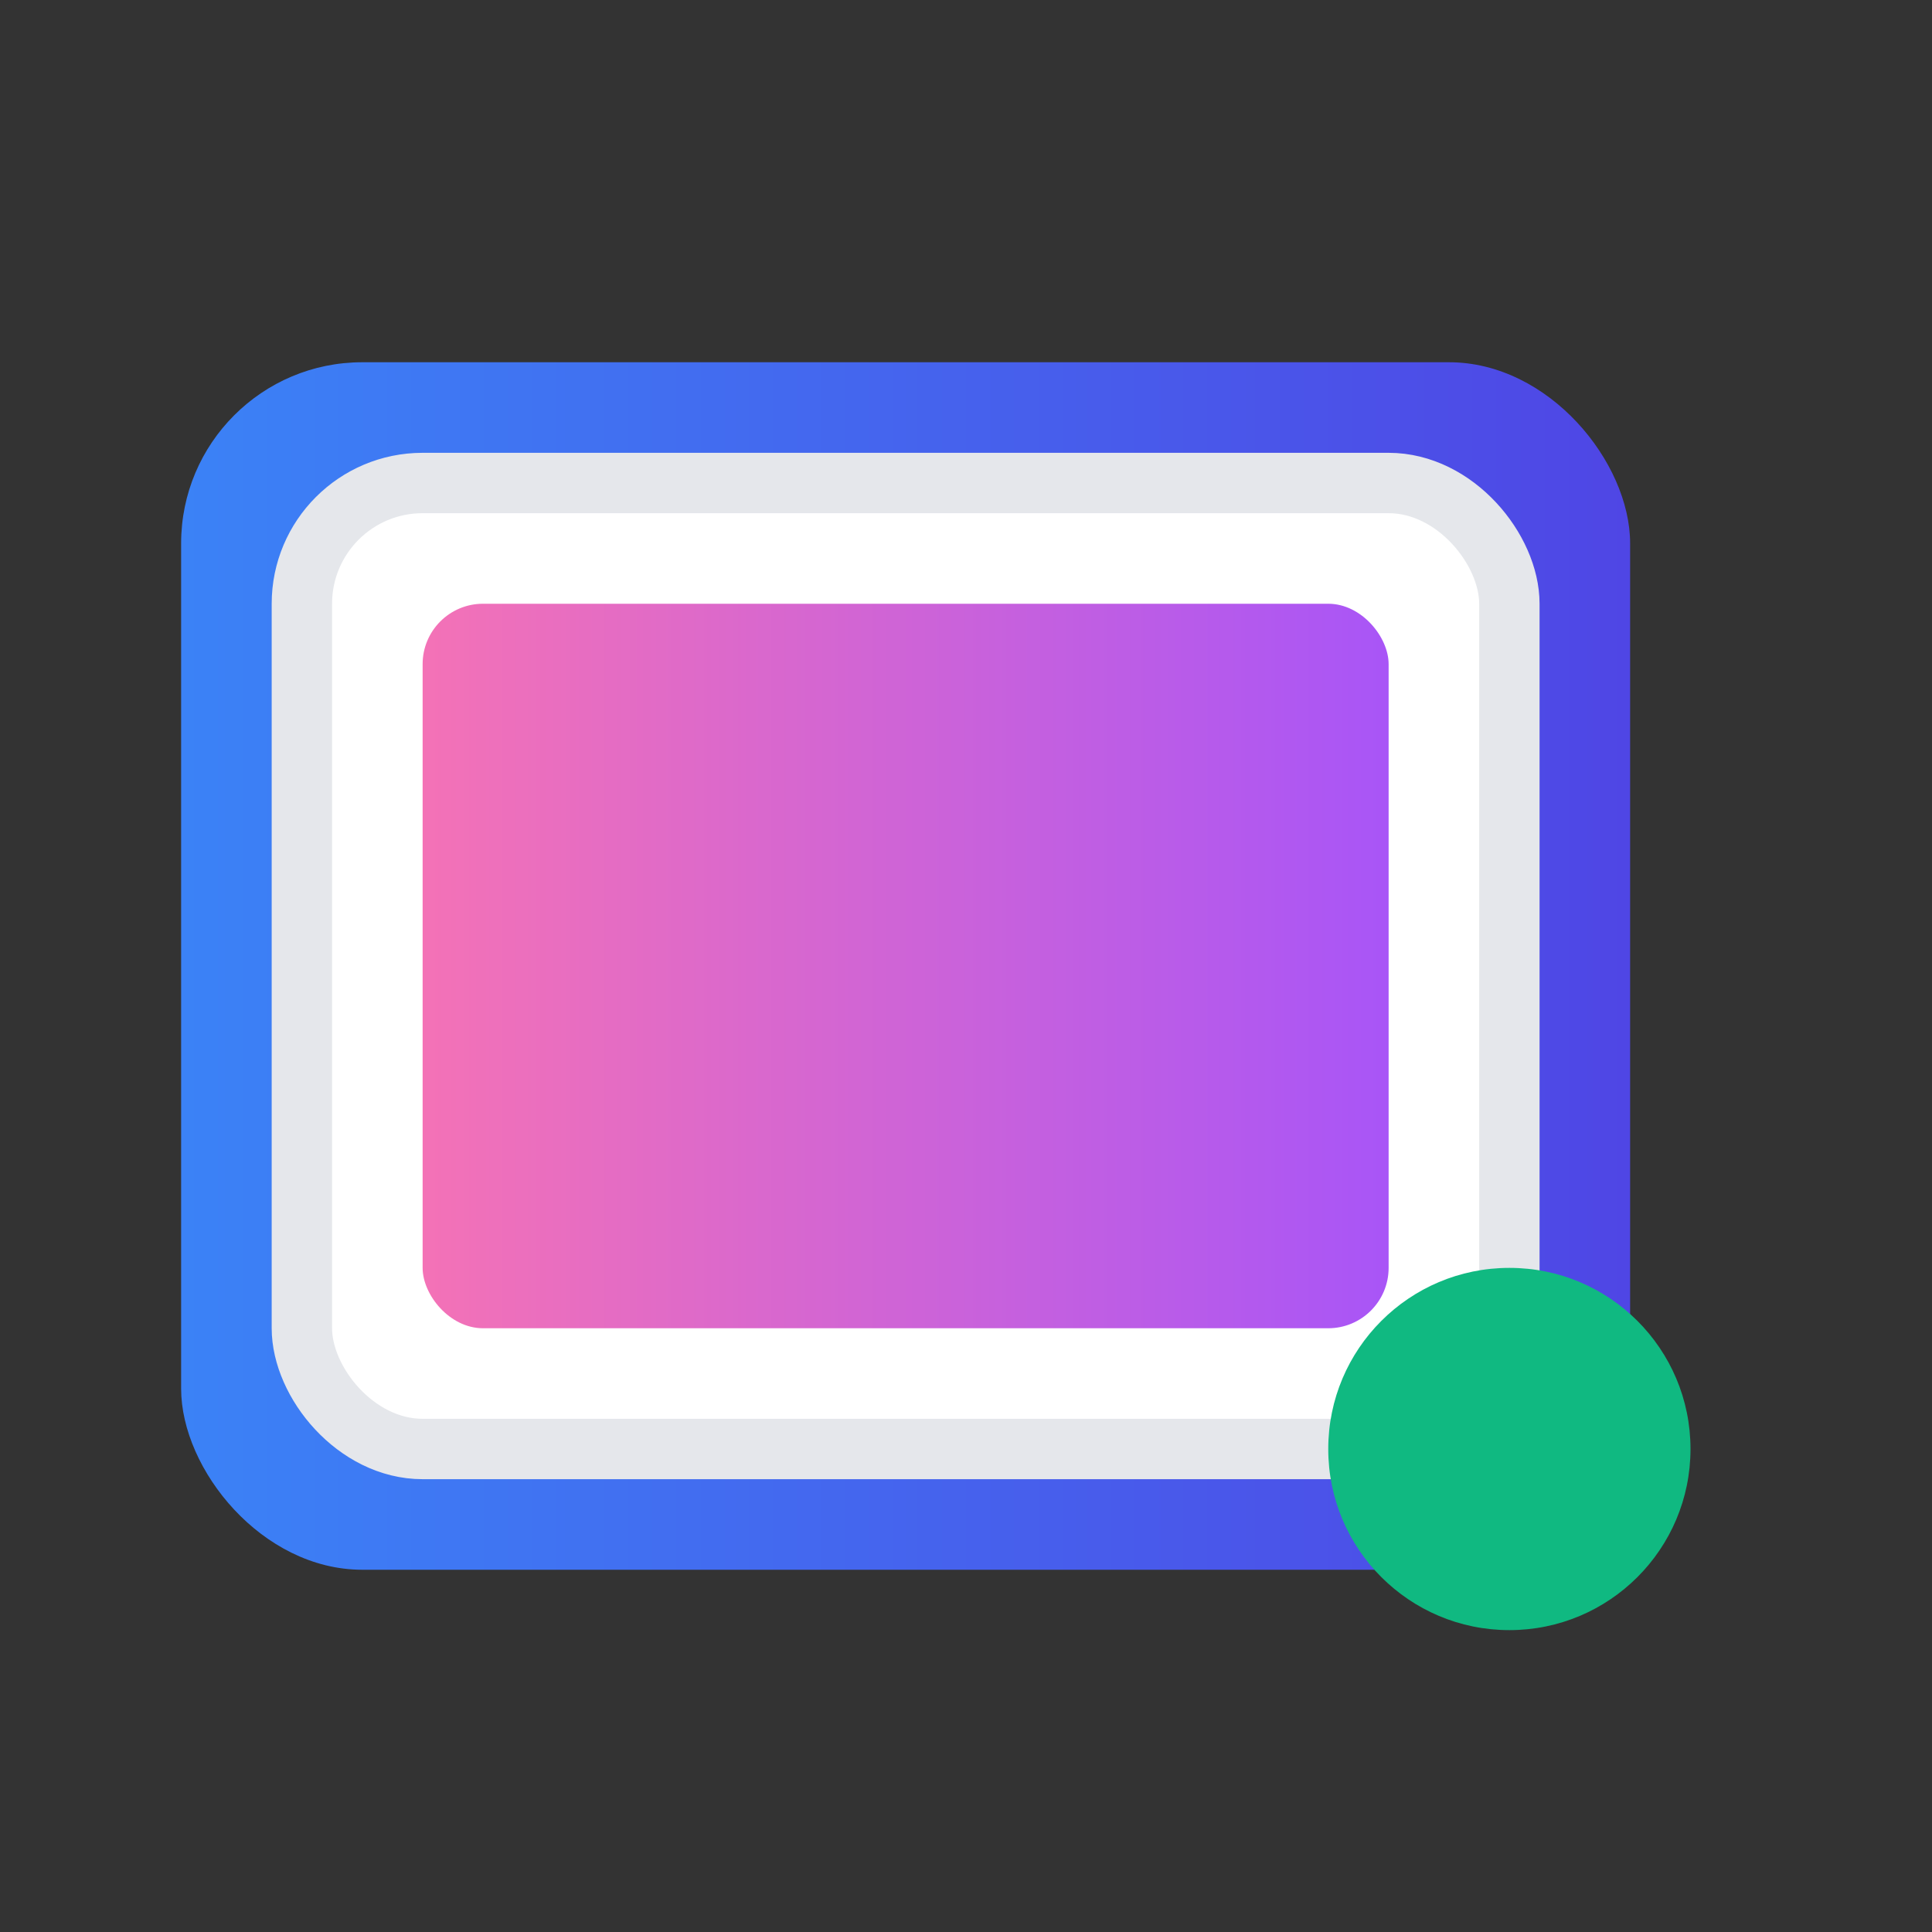
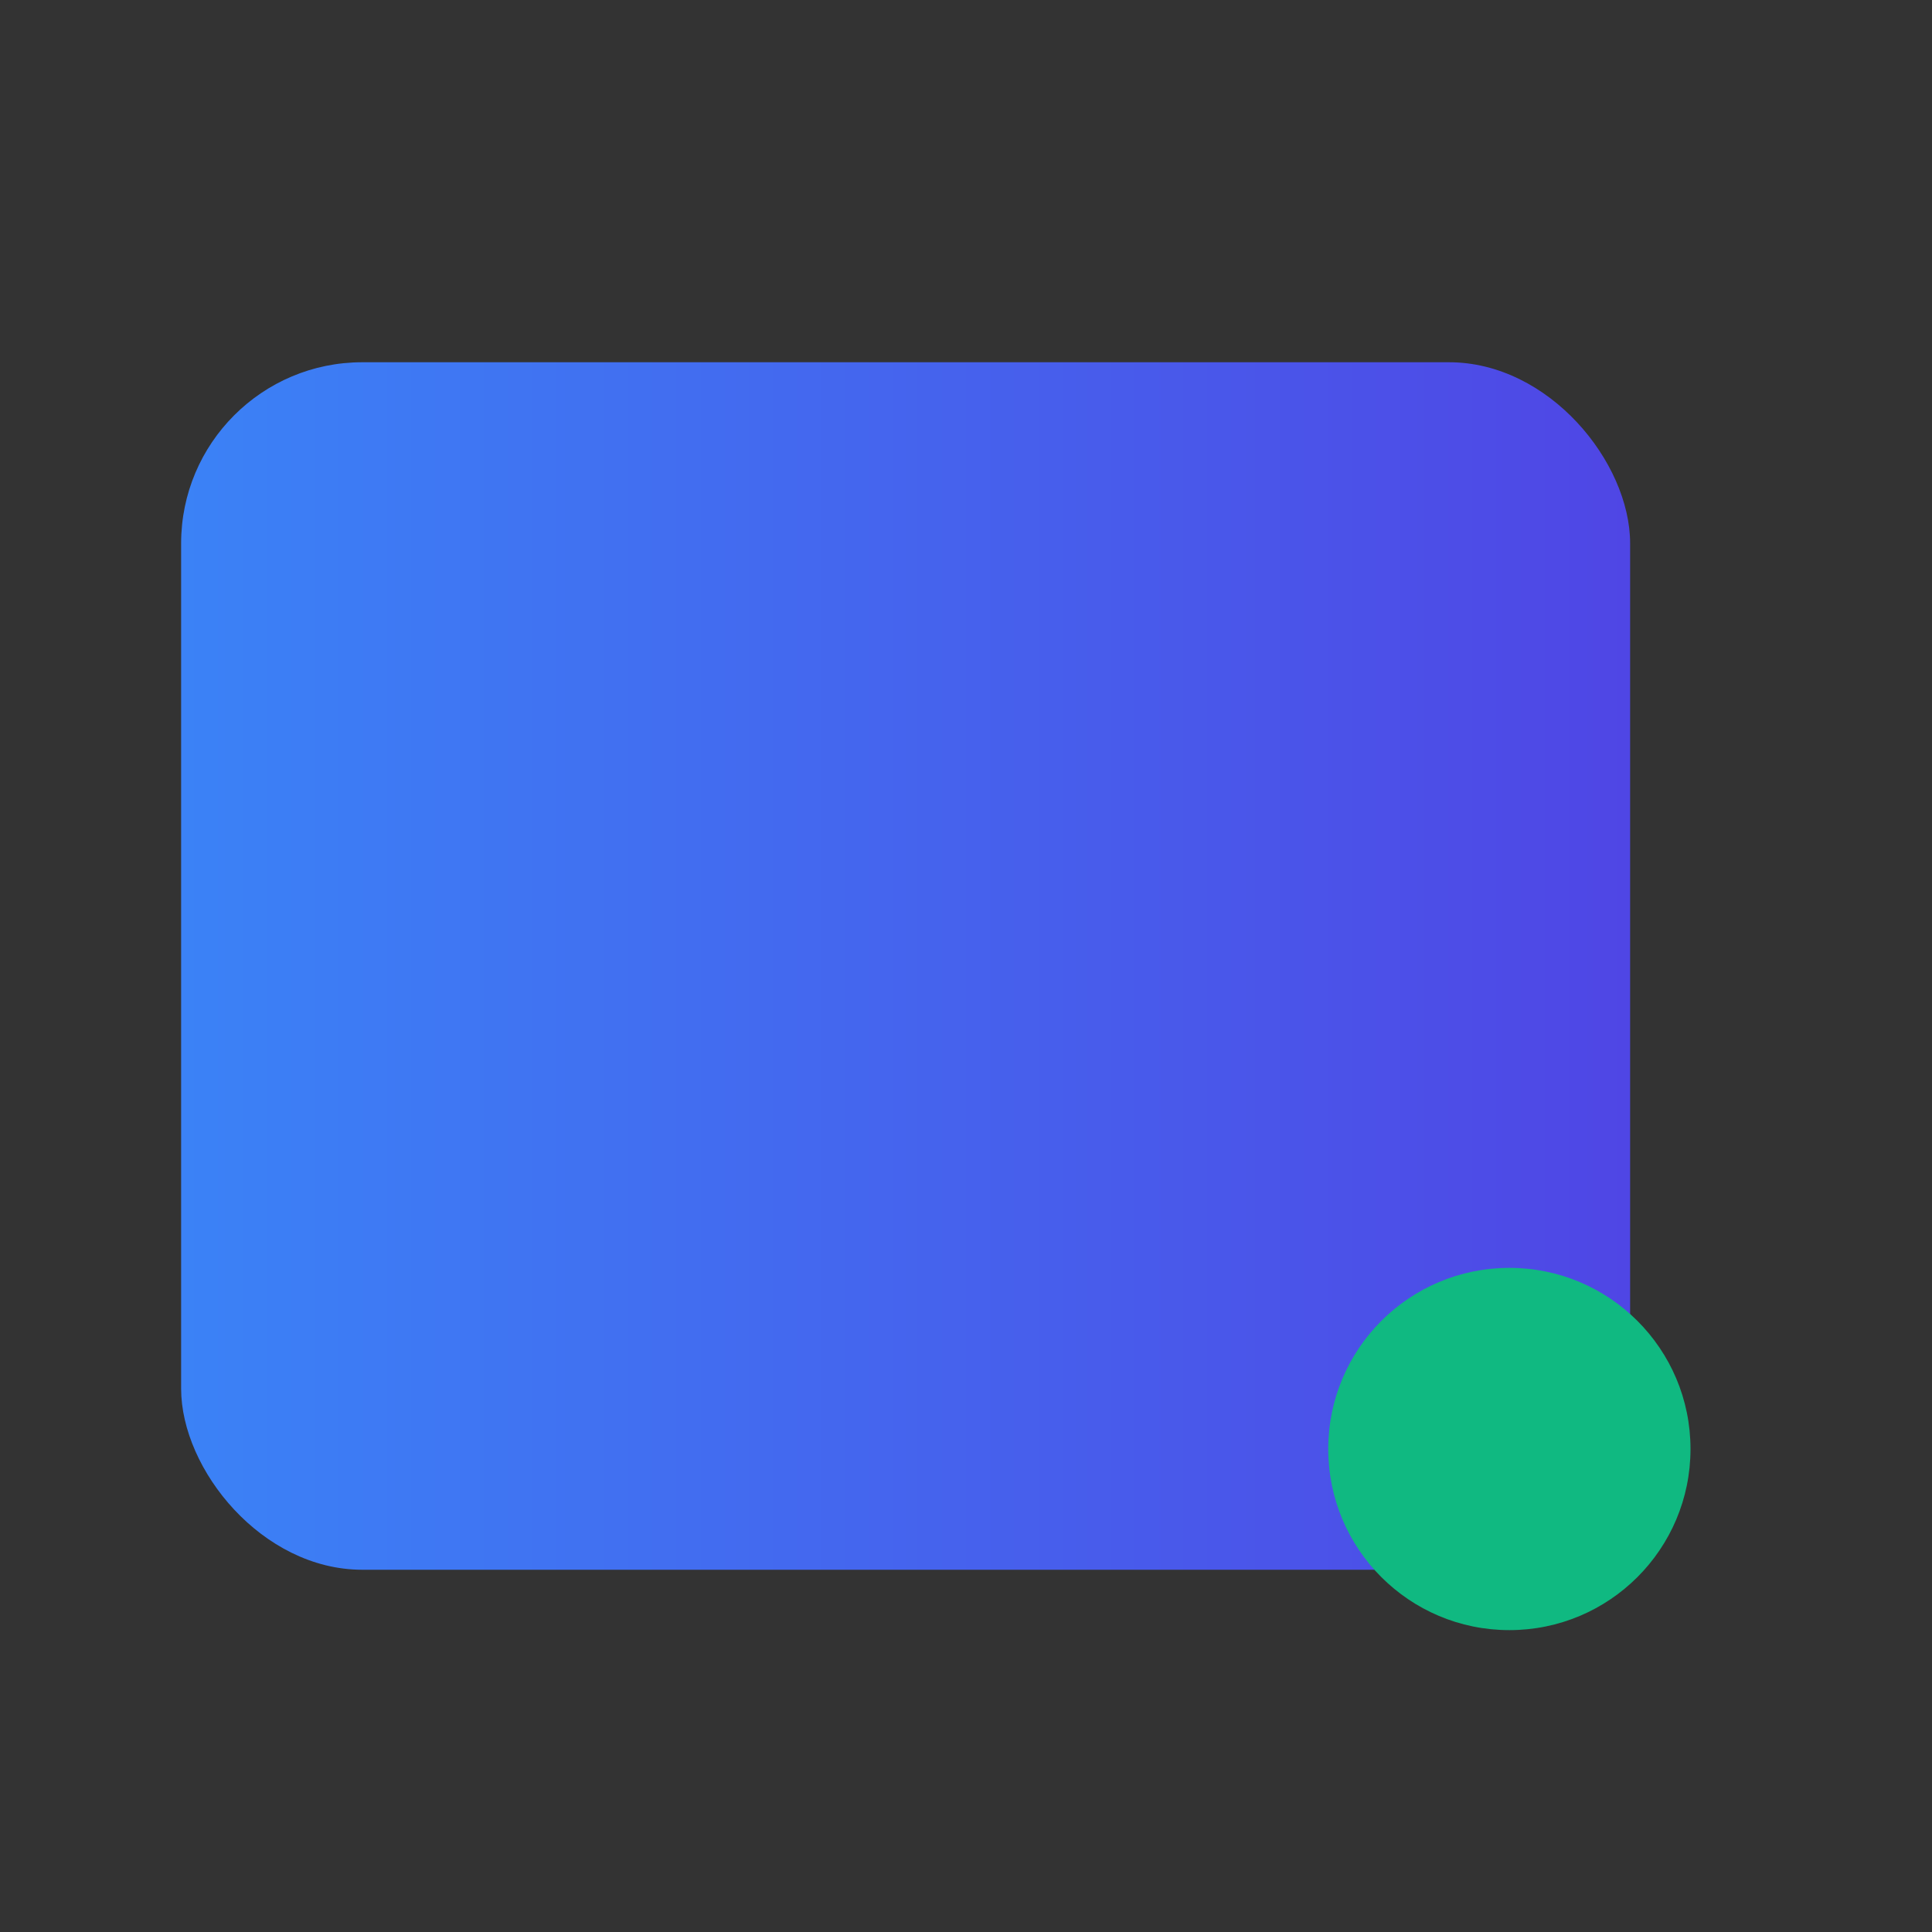
<svg xmlns="http://www.w3.org/2000/svg" width="32" height="32" viewBox="0 0 32 32">
  <rect x="0" y="0" width="32" height="32" fill="#333333" stroke="none" />
  <defs>
    <linearGradient id="bgGradient" x1="0%" y1="0%" x2="100%" y2="0%">
      <stop offset="0%" style="stop-color:#3B82F6;stop-opacity:1" />
      <stop offset="100%" style="stop-color:#4F46E5;stop-opacity:1" />
    </linearGradient>
    <linearGradient id="innerGradient" x1="0%" y1="0%" x2="100%" y2="0%">
      <stop offset="0%" style="stop-color:#F472B6;stop-opacity:1" />
      <stop offset="100%" style="stop-color:#A855F7;stop-opacity:1" />
    </linearGradient>
  </defs>
  <rect x="3" y="6" width="24" height="20" rx="3" fill="url(#bgGradient)" filter="drop-shadow(0 2px 4px rgba(0,0,0,0.1))" />
-   <rect x="5" y="8" width="20" height="16" rx="2" fill="white" stroke="#E5E7EB" stroke-width="1" />
-   <rect x="7" y="10" width="16" height="12" rx="1" fill="url(#innerGradient)" />
  <circle cx="25" cy="24" r="3" fill="#10B981" filter="drop-shadow(0 1px 2px rgba(0,0,0,0.1))" />
</svg>